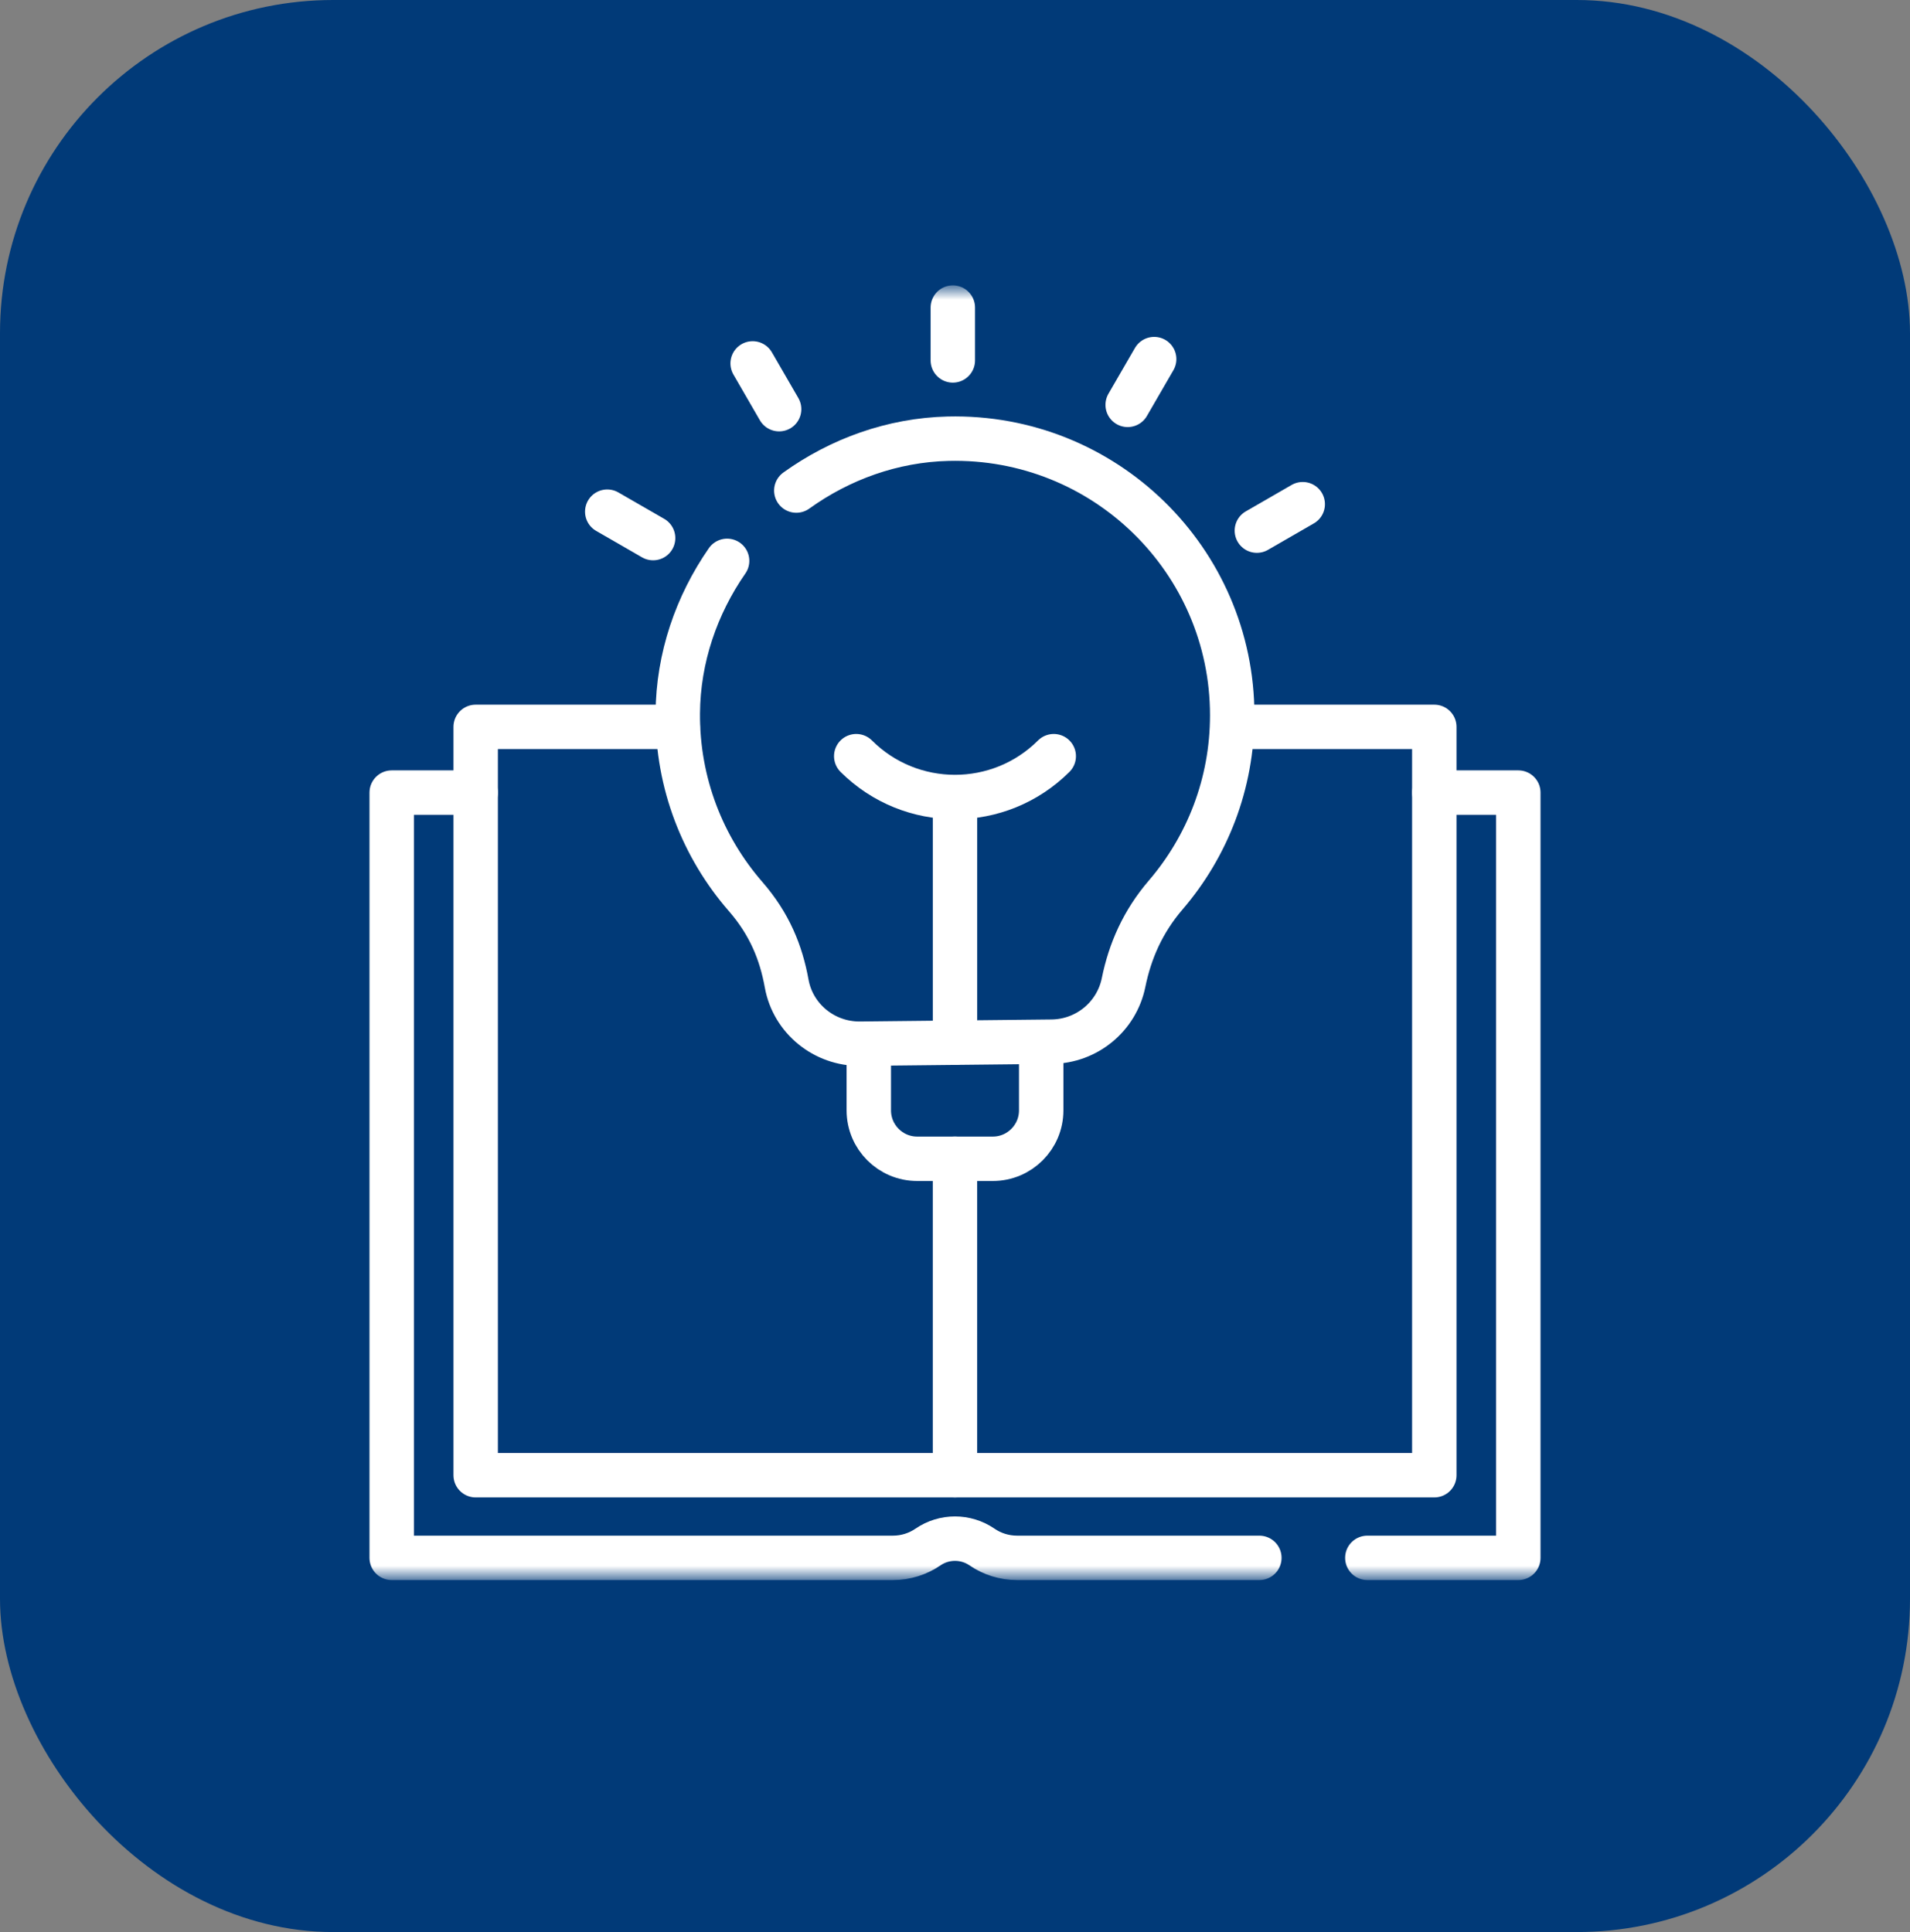
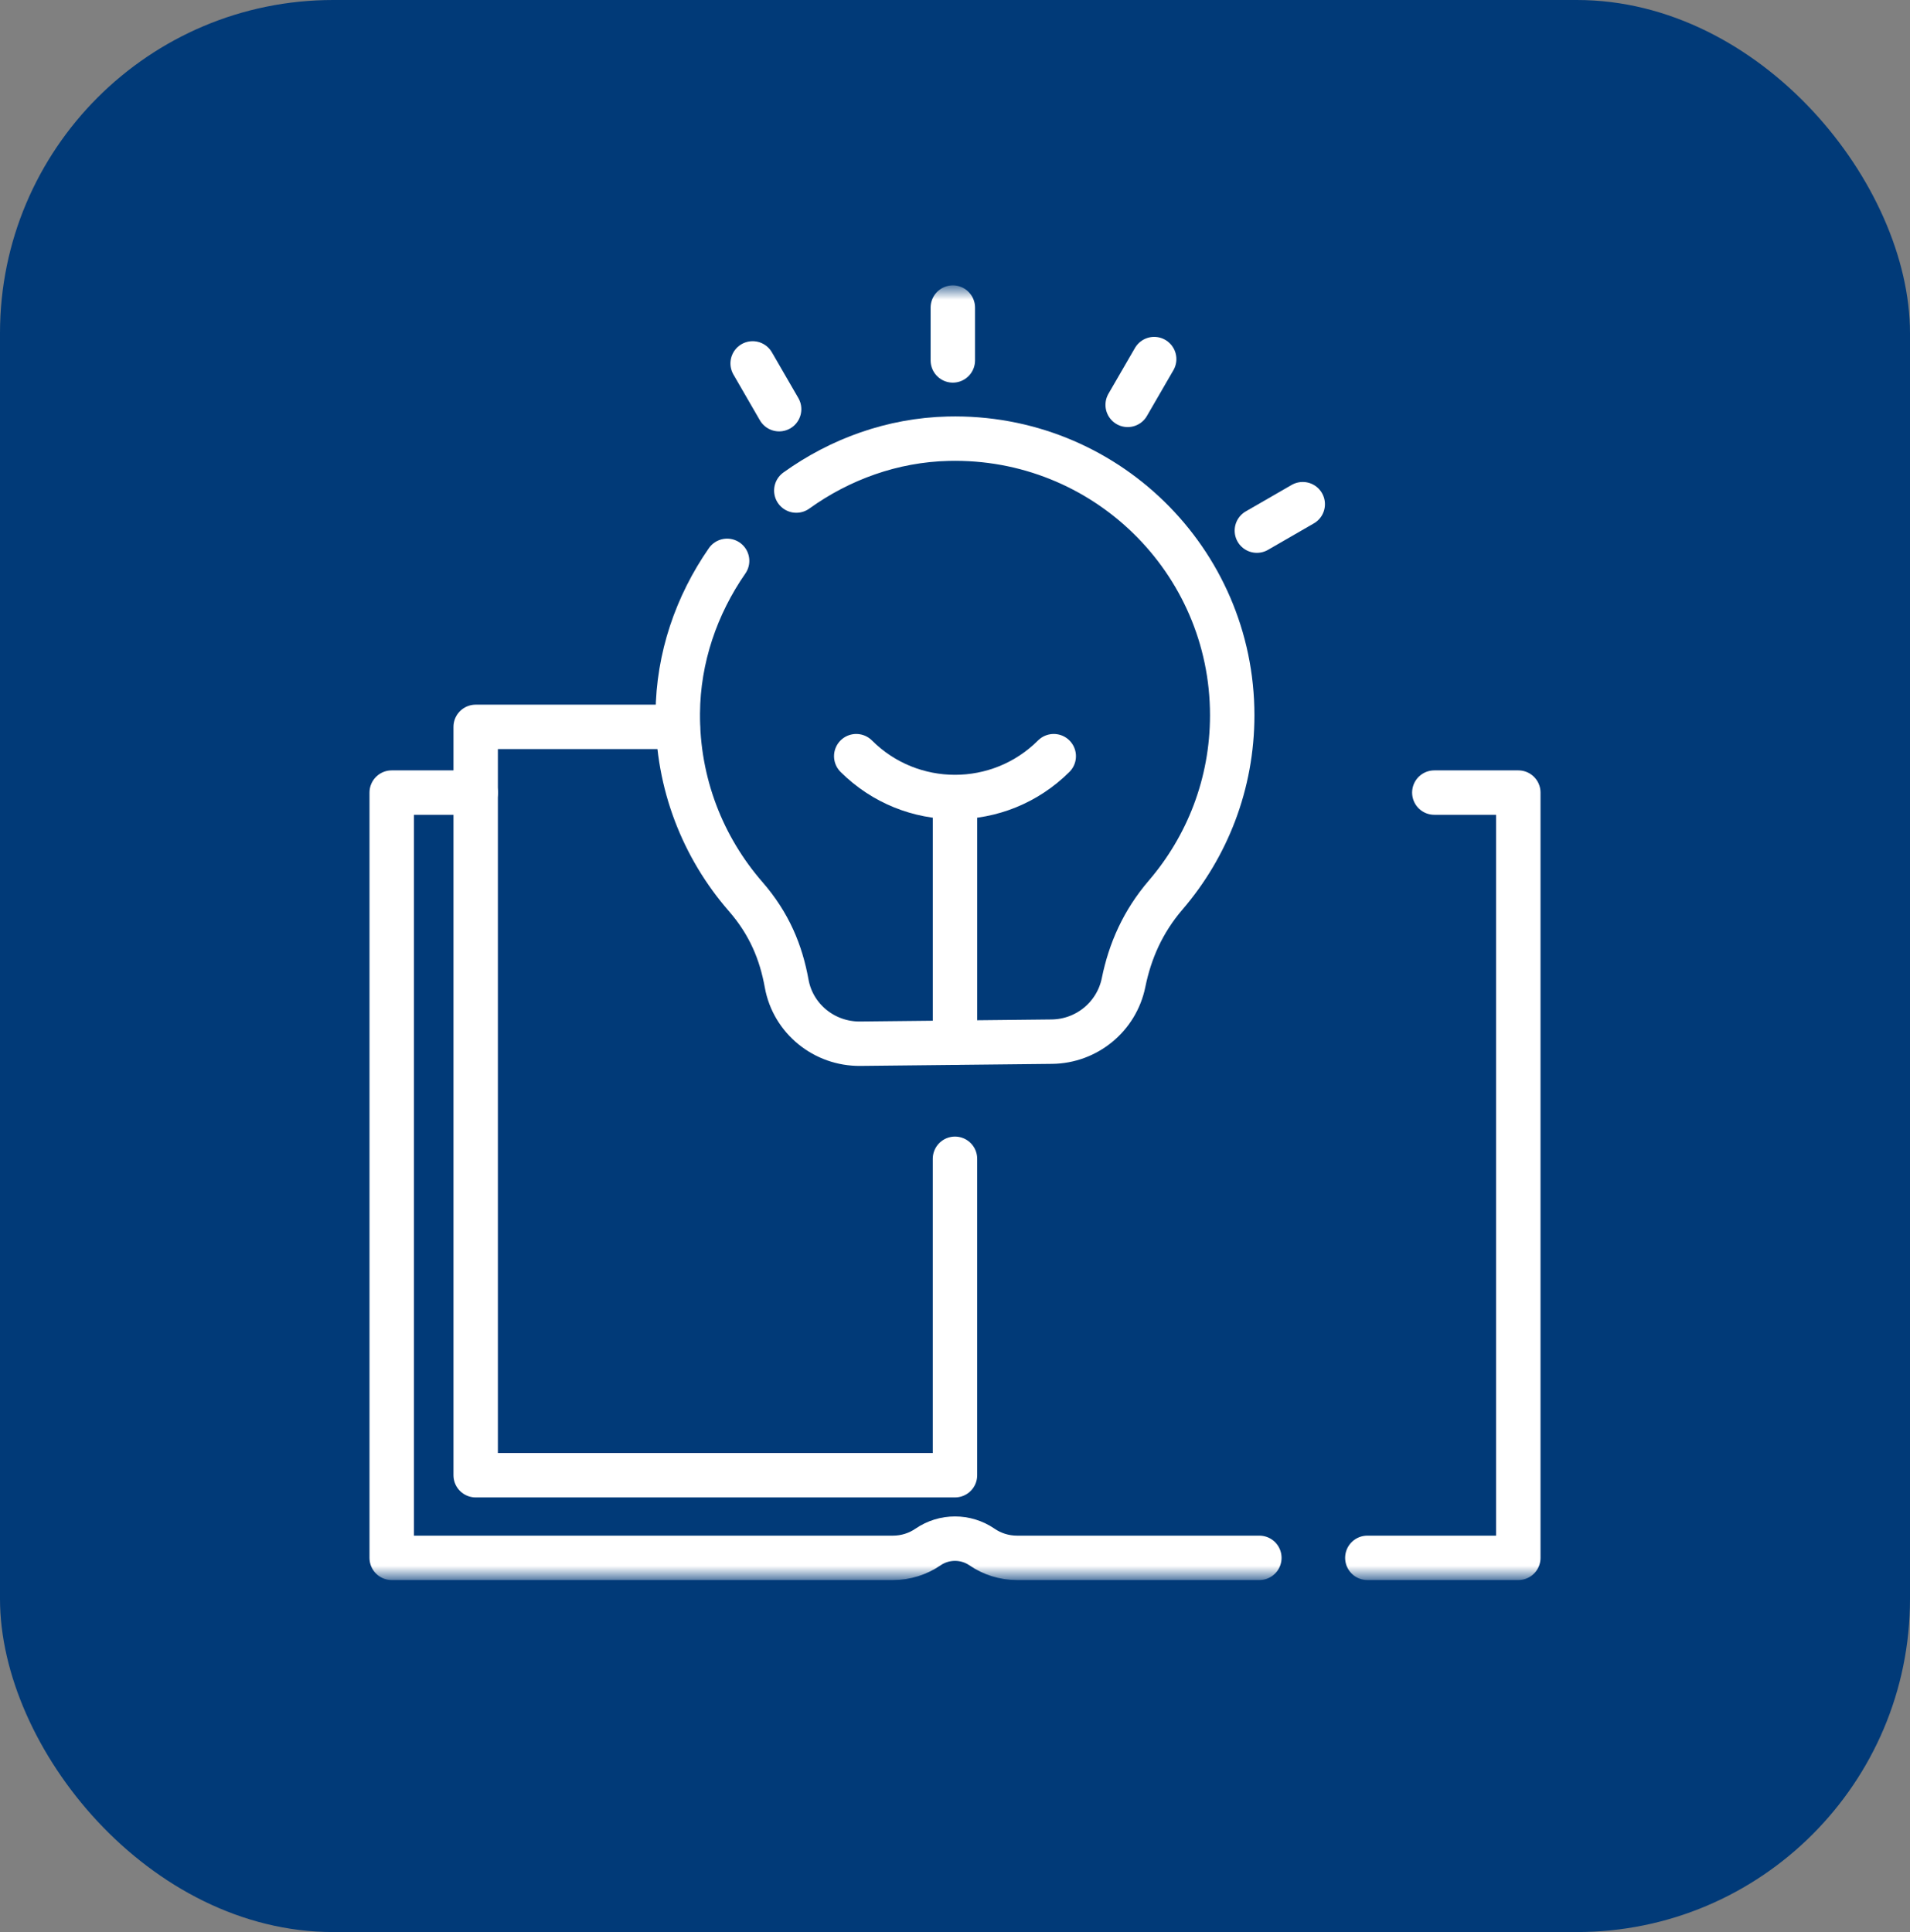
<svg xmlns="http://www.w3.org/2000/svg" width="86" height="87" viewBox="0 0 86 87" fill="none">
  <rect x="0" y="0" width="86" height="87" fill="#808080" stroke="none" />
  <rect width="86" height="87" rx="15" fill="#013A78" />
  <mask id="mask0_4487_227" style="mask-type:luminance" maskUnits="userSpaceOnUse" x="14" y="13" width="58" height="58">
    <path d="M71 70V14H15V70H71Z" fill="white" stroke="white" stroke-width="2" />
  </mask>
  <g mask="url(#mask0_4487_227)">
    <path d="M61.566 70.15H68.364V35.69H64.582" stroke="white" stroke-width="2" stroke-miterlimit="10" stroke-linecap="round" stroke-linejoin="round" />
    <path d="M21.419 35.69H17.637V70.15H40.203C40.79 70.15 41.335 69.97 41.785 69.661C42.515 69.16 43.484 69.16 44.214 69.661C44.664 69.97 45.209 70.15 45.797 70.15H56.704" stroke="white" stroke-width="2" stroke-miterlimit="10" stroke-linecap="round" stroke-linejoin="round" />
-     <path d="M43 66.429H64.581V32.731H55.689" stroke="white" stroke-width="2" stroke-miterlimit="10" stroke-linecap="round" stroke-linejoin="round" />
    <path d="M42.999 52.18V66.429H21.418V32.731H30.517" stroke="white" stroke-width="2" stroke-miterlimit="10" stroke-linecap="round" stroke-linejoin="round" />
-     <path d="M46.881 47.016V50C46.881 51.204 45.905 52.18 44.701 52.18H41.3C40.095 52.18 39.119 51.204 39.119 50V47.016" stroke="white" stroke-width="2" stroke-miterlimit="10" stroke-linecap="round" stroke-linejoin="round" />
    <path d="M32.739 25.255C31.36 27.242 30.535 29.617 30.518 32.124C30.497 35.278 31.651 38.162 33.569 40.367C34.647 41.605 35.168 42.891 35.421 44.291C35.708 45.877 37.118 47.015 38.733 46.998L47.358 46.906C48.929 46.889 50.277 45.782 50.59 44.245C50.879 42.822 51.459 41.499 52.487 40.301C54.354 38.125 55.482 35.299 55.482 32.209C55.482 25.226 49.726 19.586 42.692 19.755C40.182 19.815 37.819 20.679 35.855 22.09" stroke="white" stroke-width="2" stroke-miterlimit="10" stroke-linecap="round" stroke-linejoin="round" />
    <path d="M43 46.953V35.93" stroke="white" stroke-width="2" stroke-miterlimit="10" stroke-linecap="round" stroke-linejoin="round" />
    <path d="M38.553 34.05C41.011 36.503 44.988 36.503 47.446 34.05" stroke="white" stroke-width="2" stroke-miterlimit="10" stroke-linecap="round" stroke-linejoin="round" />
    <path d="M42.902 13.85V16.23" stroke="white" stroke-width="2" stroke-miterlimit="10" stroke-linecap="round" stroke-linejoin="round" />
    <path d="M33.889 16.364L35.081 18.425" stroke="white" stroke-width="2" stroke-miterlimit="10" stroke-linecap="round" stroke-linejoin="round" />
-     <path d="M27.342 23.04L29.407 24.23" stroke="white" stroke-width="2" stroke-miterlimit="10" stroke-linecap="round" stroke-linejoin="round" />
    <path d="M58.657 22.703L56.592 23.894" stroke="white" stroke-width="2" stroke-miterlimit="10" stroke-linecap="round" stroke-linejoin="round" />
    <path d="M51.968 16.17L50.775 18.231" stroke="white" stroke-width="2" stroke-miterlimit="10" stroke-linecap="round" stroke-linejoin="round" />
  </g>
</svg>